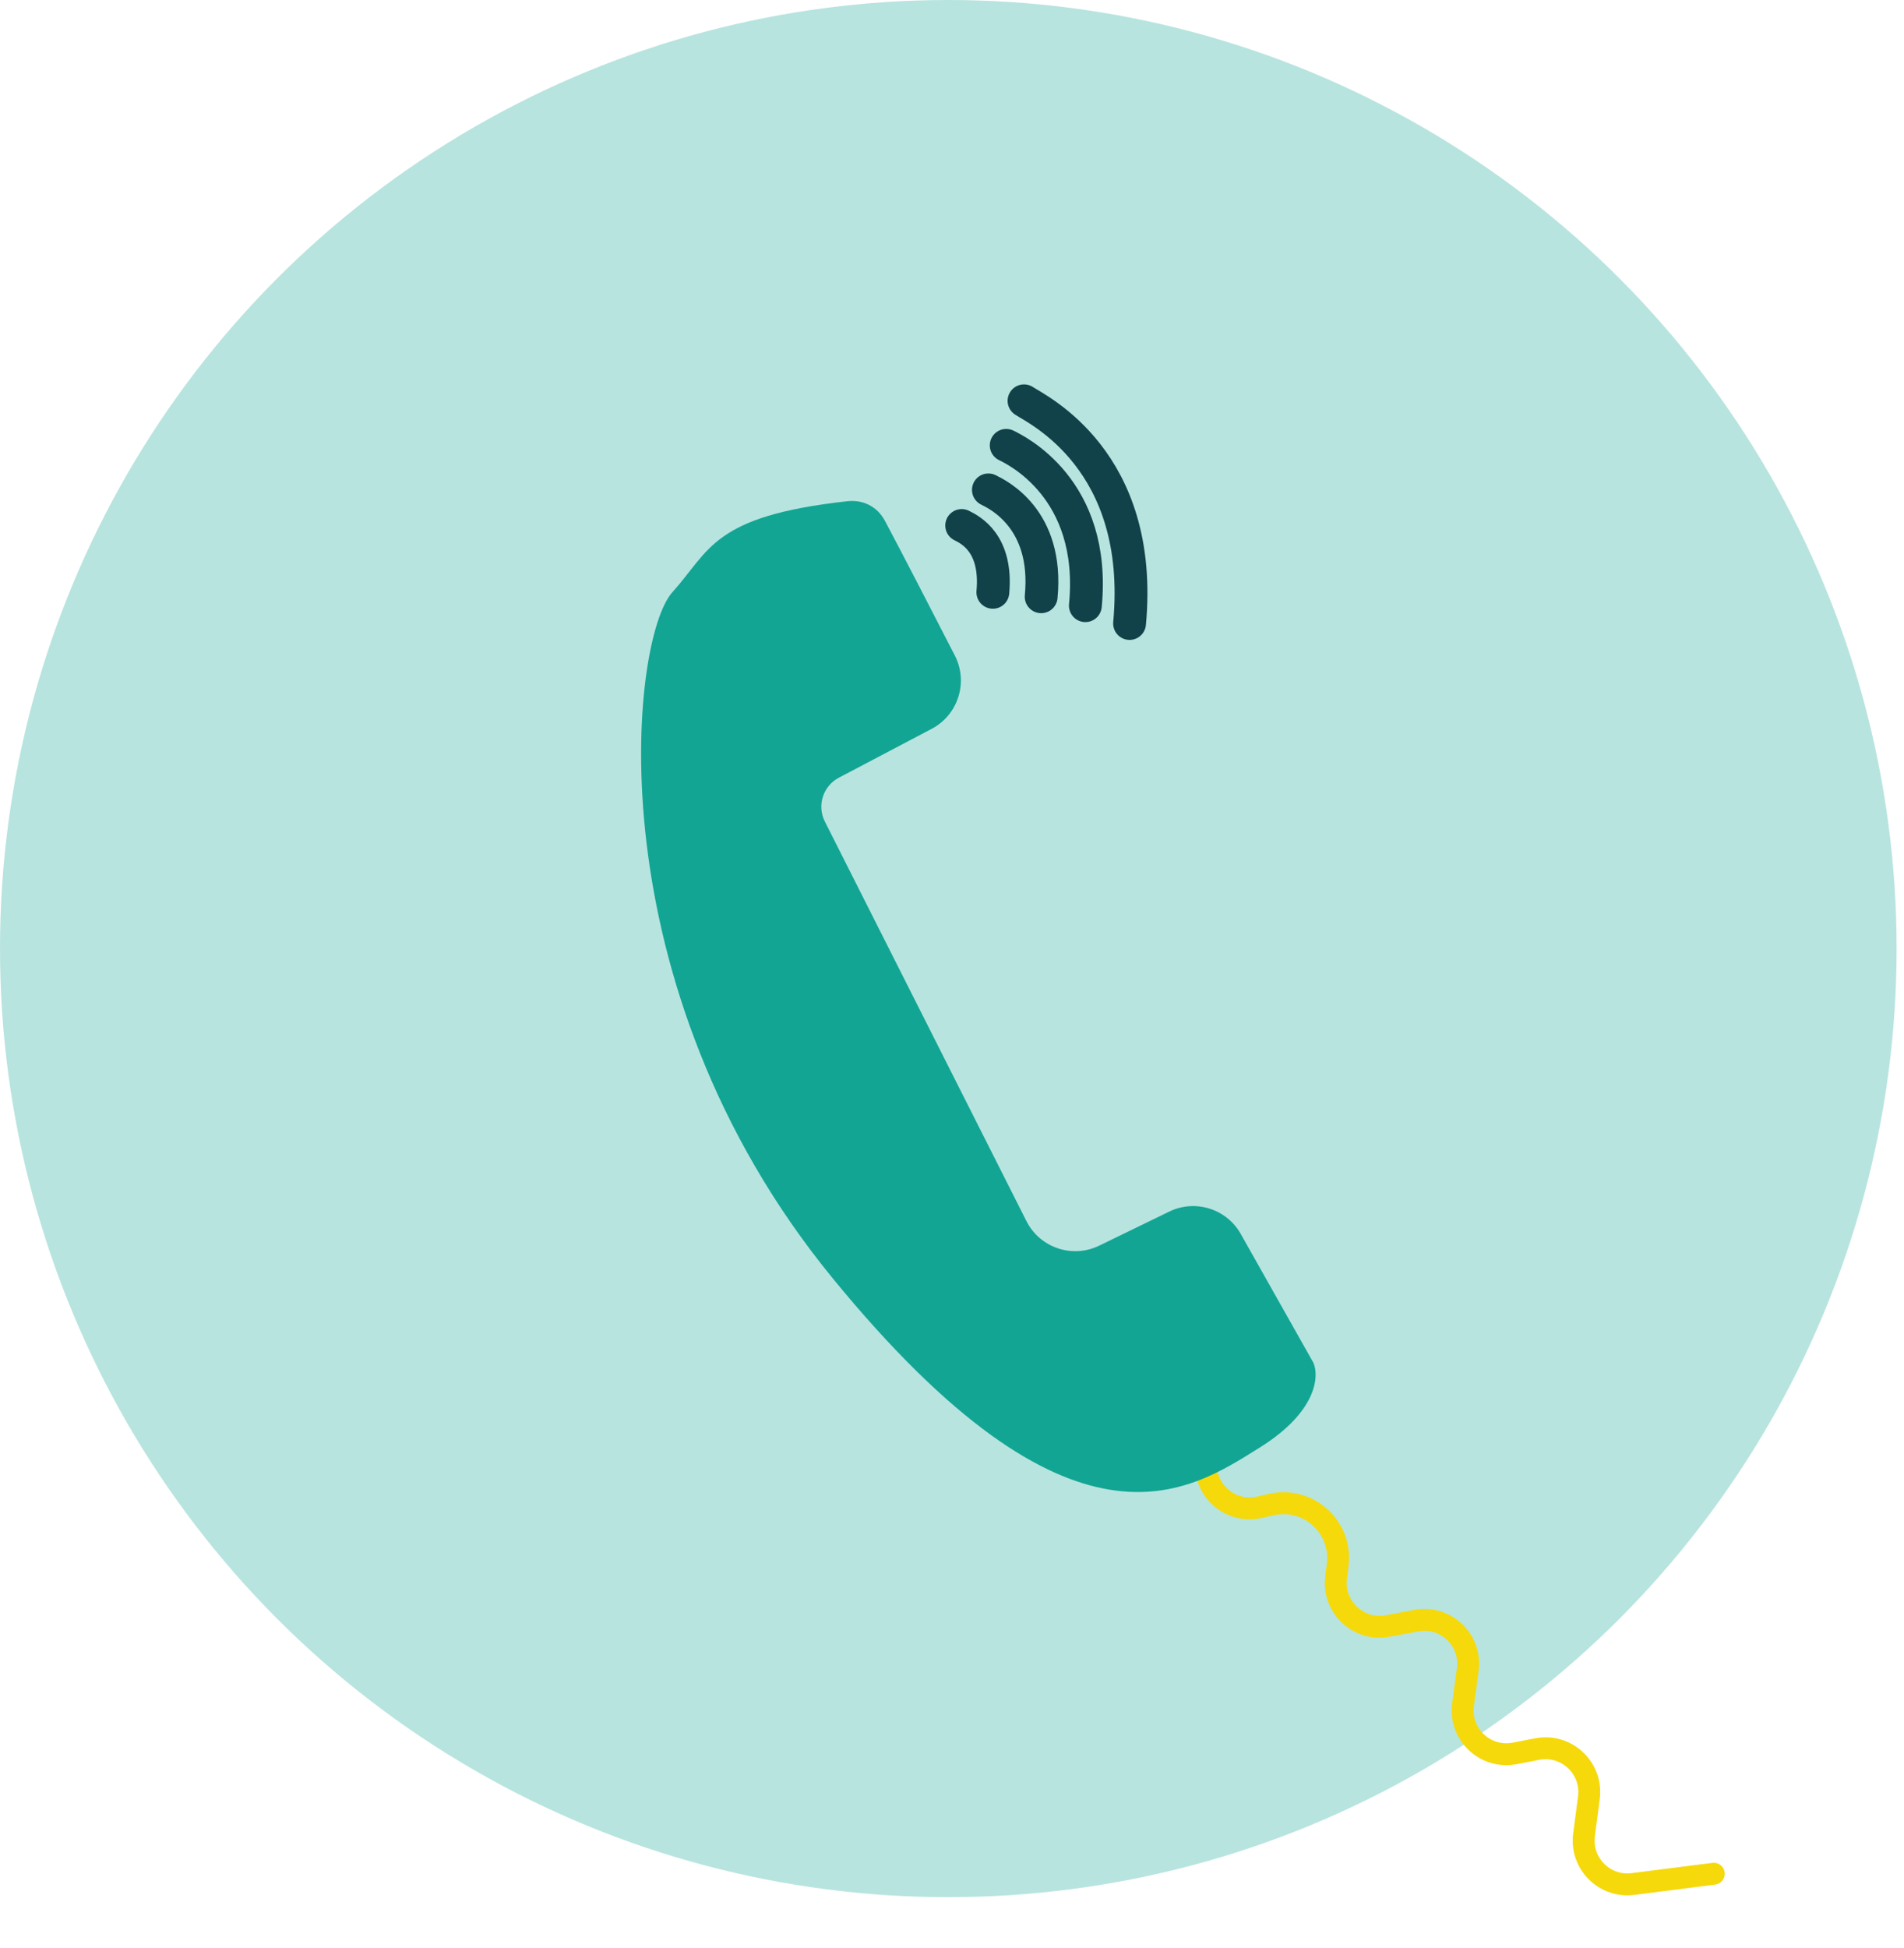
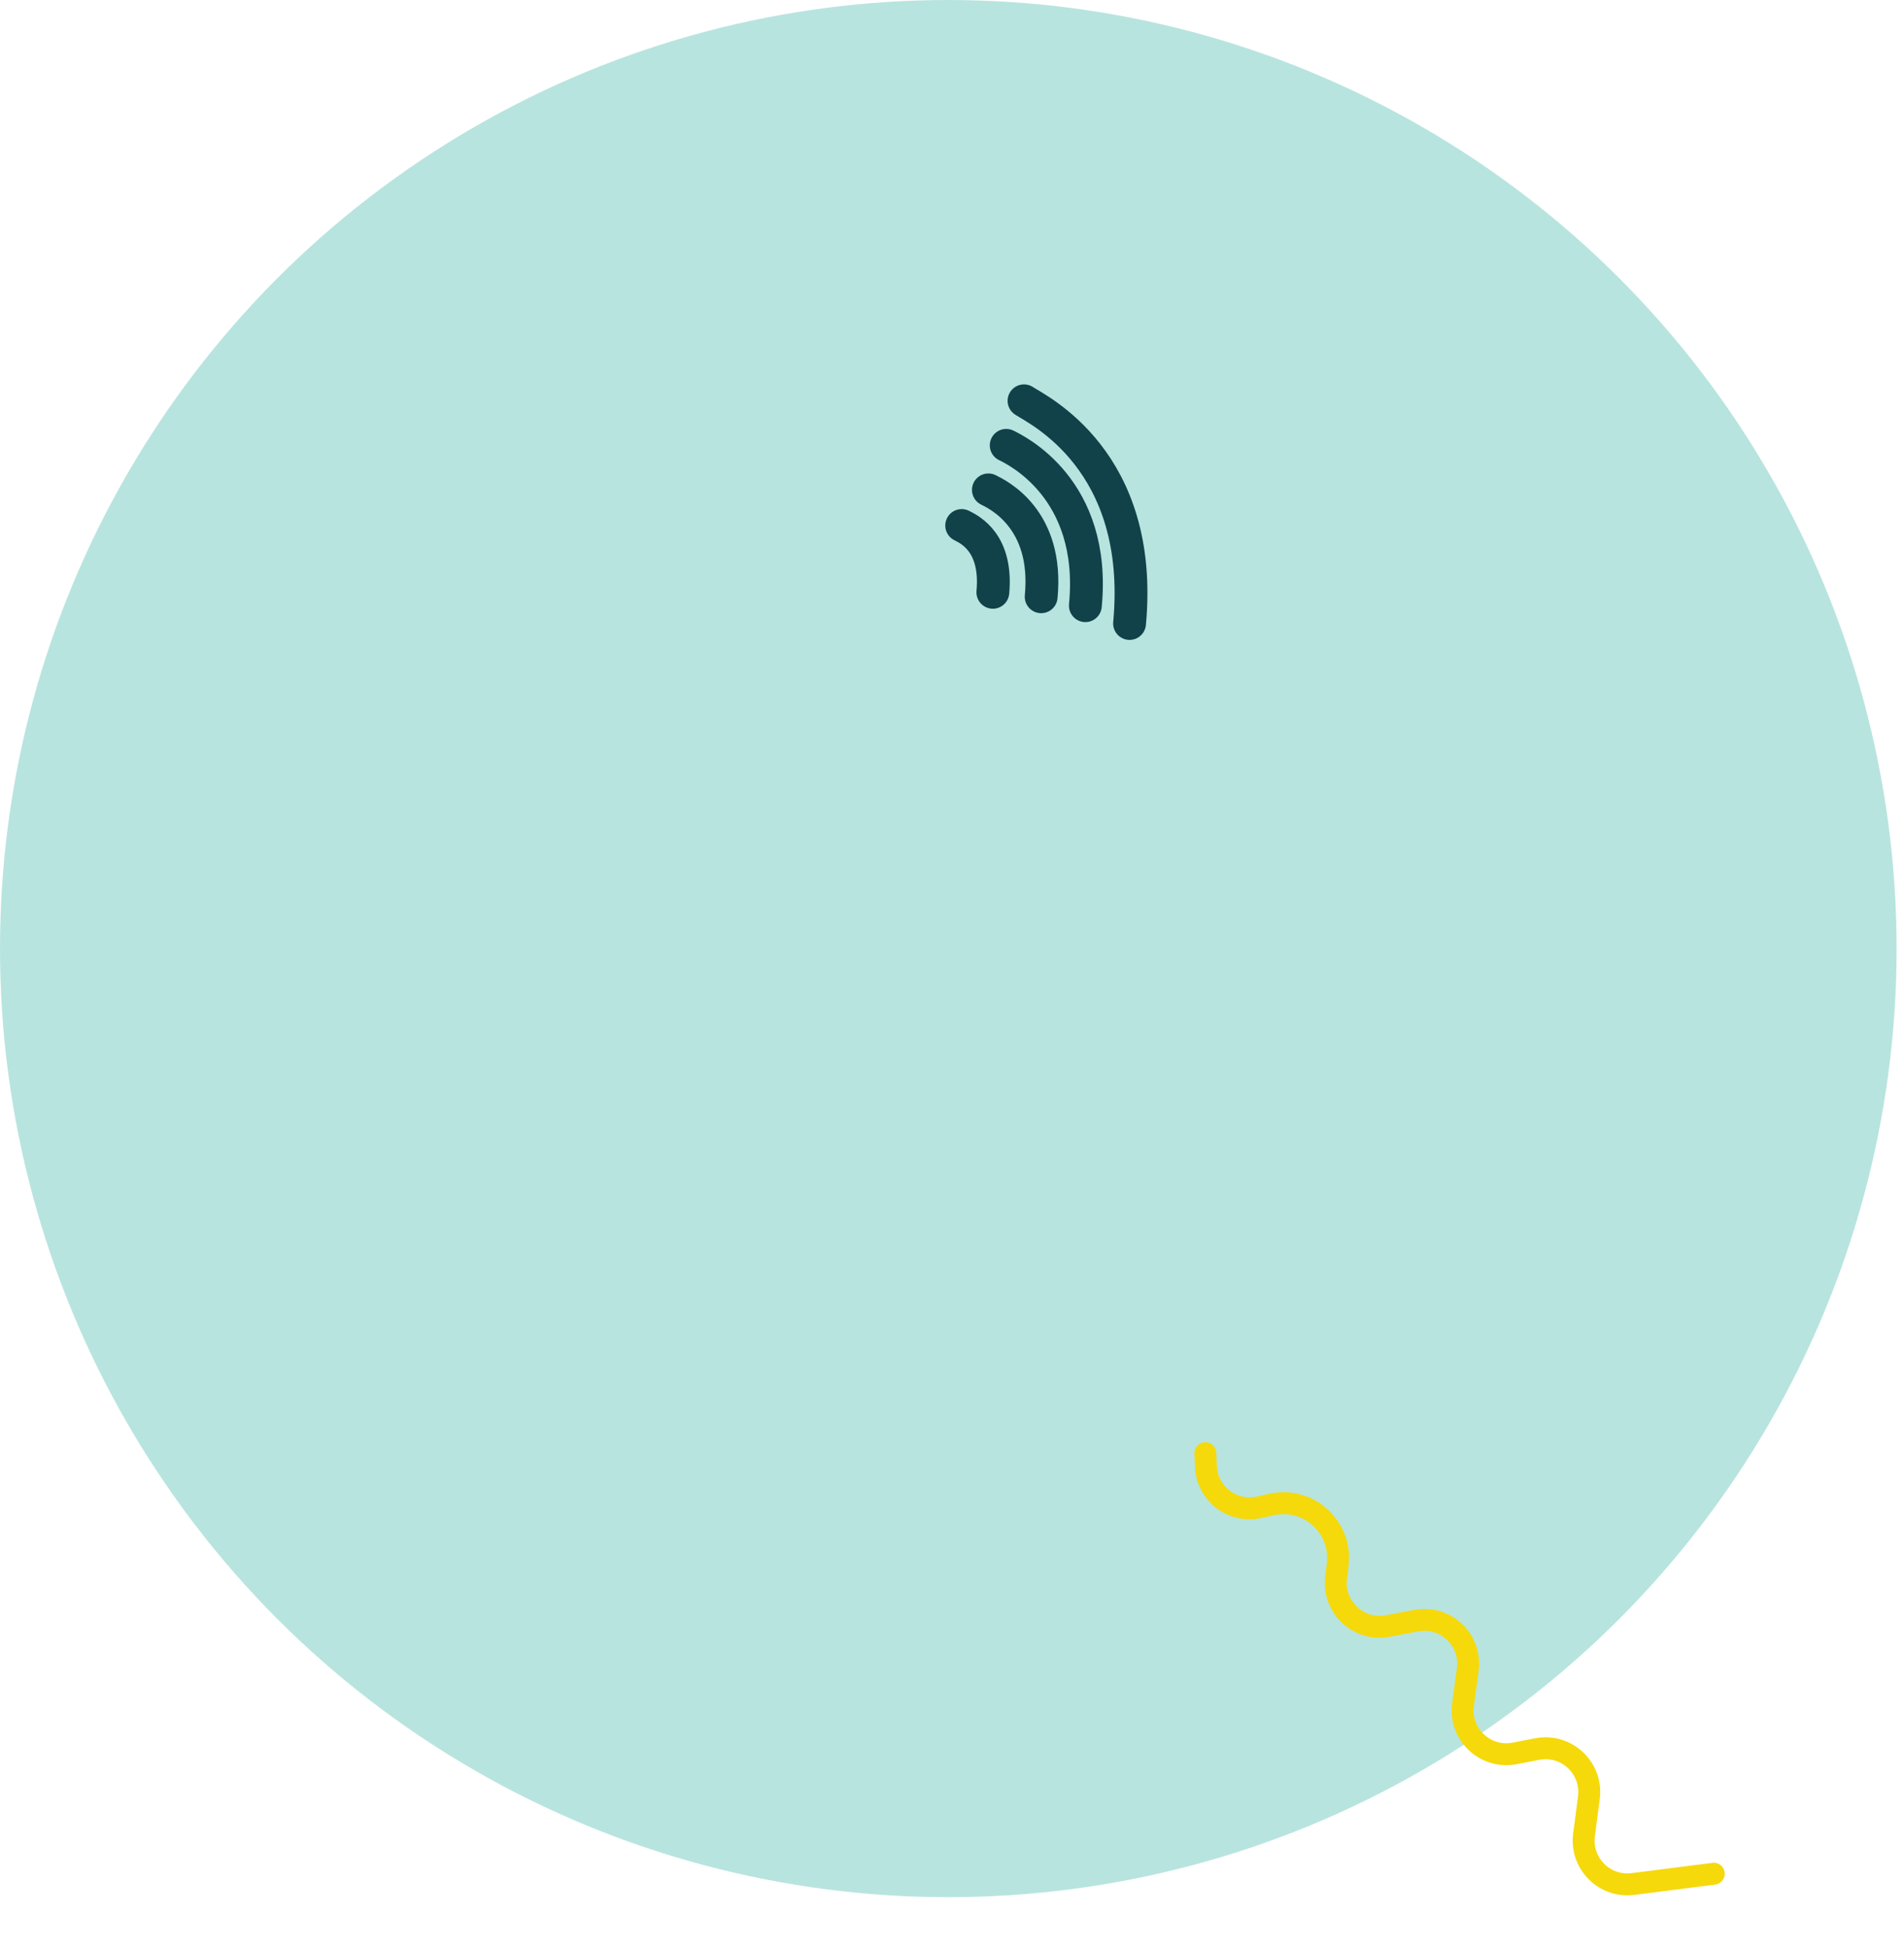
<svg xmlns="http://www.w3.org/2000/svg" width="174" height="178" viewBox="0 0 174 178" fill="none">
  <circle cx="86.662" cy="86.662" r="86.662" fill="#12A594" fill-opacity="0.3" />
  <path d="M87.885 48.01C88.699 48.417 91.14 49.637 90.733 54.113" stroke="#114249" stroke-width="3" stroke-linecap="round" />
  <path d="M90.326 44.755C91.14 45.162 95.838 47.359 95.149 54.52" stroke="#114249" stroke-width="3" stroke-linecap="round" />
  <path d="M91.954 40.687C92.767 41.093 100.221 44.592 99.188 55.334" stroke="#114249" stroke-width="3" stroke-linecap="round" />
  <path d="M93.581 36.618C94.802 37.432 104.605 42.043 103.227 56.961" stroke="#114249" stroke-width="3" stroke-linecap="round" />
  <path d="M110.153 132.759L110.203 133.967C110.307 136.462 112.646 138.254 115.081 137.703L116.182 137.455C119.556 136.692 122.667 139.504 122.248 142.937L122.102 144.135C121.774 146.82 124.15 149.049 126.808 148.551L129.433 148.06C132.114 147.558 134.499 149.827 134.133 152.529L133.699 155.724C133.331 158.435 135.732 160.707 138.418 160.19L140.481 159.793C143.161 159.277 145.559 161.537 145.203 164.242L144.757 167.632C144.415 170.233 146.627 172.453 149.228 172.122L156.617 171.181" stroke="#F5D90A" stroke-width="2" stroke-linecap="round" />
-   <path d="M93.802 111.558L75.38 75.055C74.643 73.594 75.213 71.811 76.662 71.049L85.141 66.586C87.564 65.311 88.511 62.326 87.26 59.89C85.009 55.507 82.353 50.364 80.874 47.589C80.183 46.29 78.895 45.631 77.433 45.792C65.089 47.155 64.897 50.272 61.439 54.114C57.59 58.39 54.115 89.918 76.086 116.771C98.057 143.624 108.635 136.3 115.145 132.232C120.353 128.977 120.57 125.722 120.028 124.501L113.388 112.731C112.089 110.429 109.223 109.535 106.846 110.692L100.453 113.801C97.996 114.997 95.034 113.998 93.802 111.558Z" fill="#12A594" />
</svg>